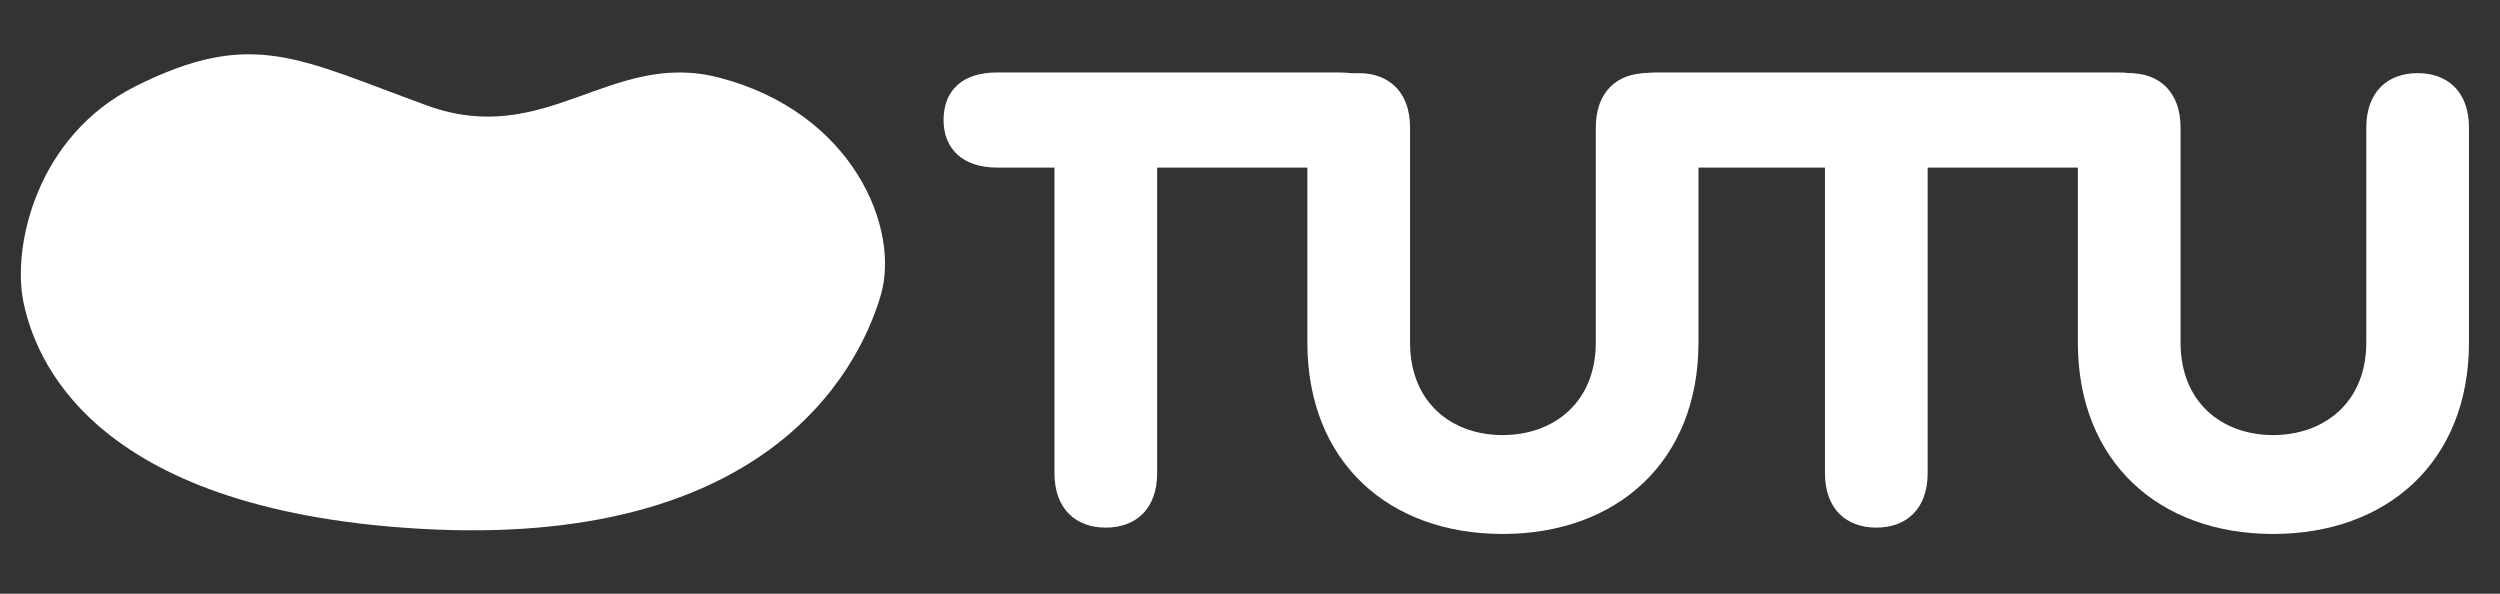
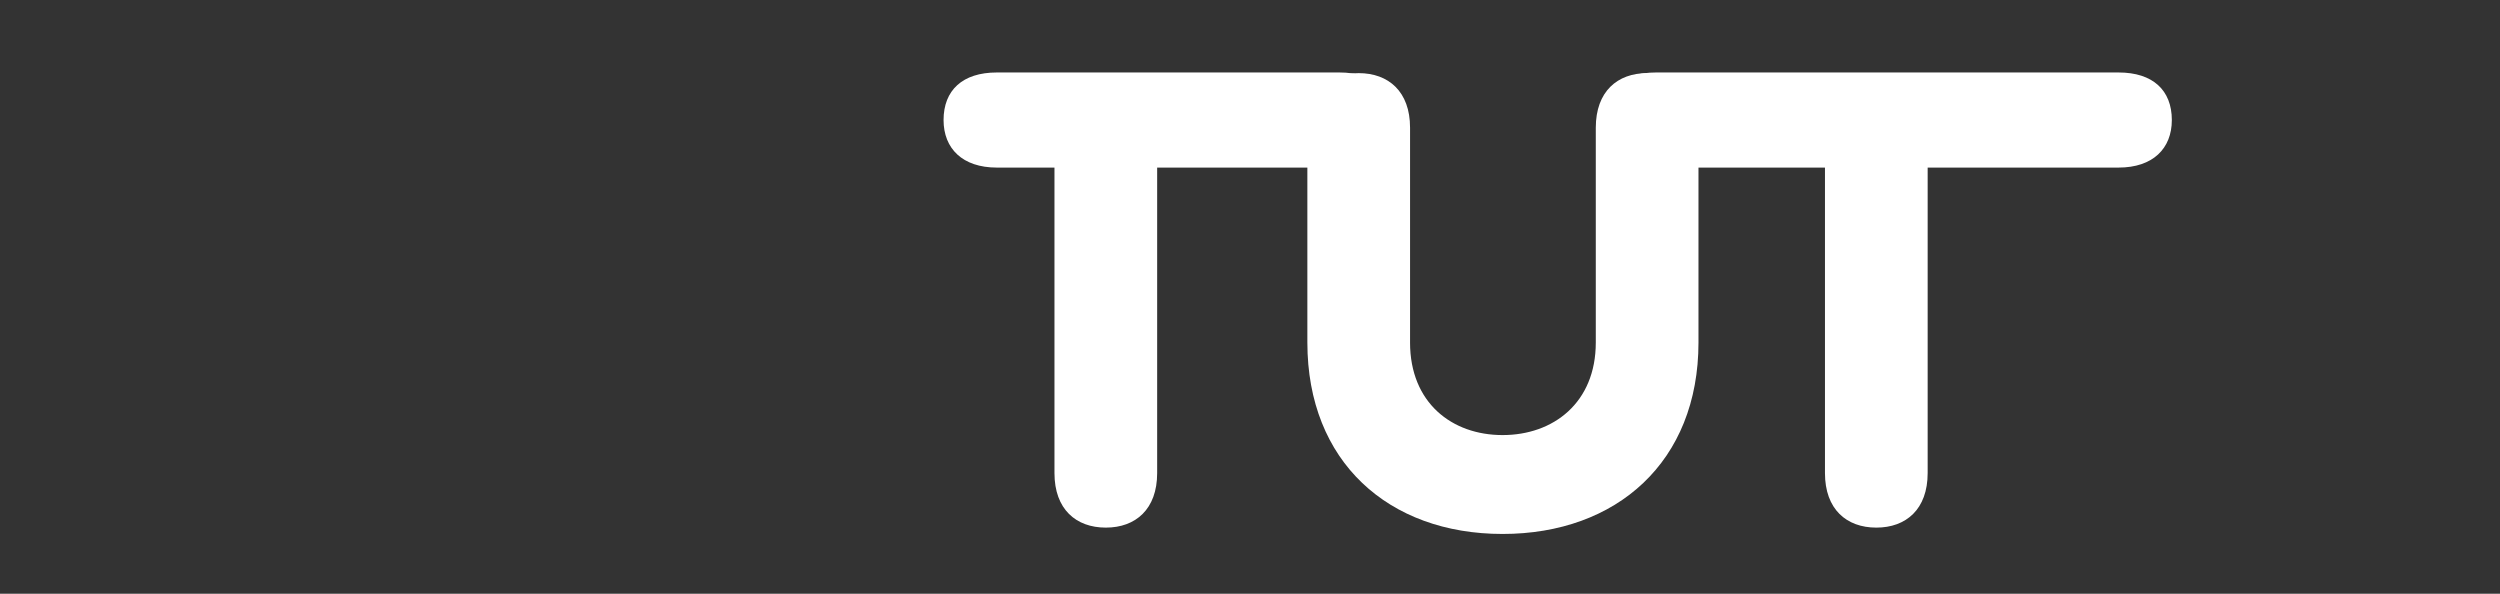
<svg xmlns="http://www.w3.org/2000/svg" version="1.1" id="Layer_1" x="0px" y="0px" width="240px" height="57px" viewBox="0 0 240 57" enable-background="new 0 0 240 57" xml:space="preserve">
  <rect x="0" y="0" width="240" height="57" fill="#333333" stroke="none" />
-   <path fill="#FFF" d="M2.252,29.001c-1.1-5.294,1.208-15.945,10.779-20.73c11.193-5.596,15.612-2.632,27.984,1.864  c11.4,4.148,17.613-5.371,27.982-2.694c12.852,3.315,17.47,14.468,15.546,20.938c-2.278,7.668-11.402,24.252-44.15,22.387  C8.282,48.933,3.288,33.974,2.252,29.001" />
  <path fill="#FFF" d="M101.229,16.088h-5.536c-3.288,0-5.111-1.826-5.111-4.564c0-2.861,1.823-4.566,5.111-4.566h32.901  c3.287,0,5.113,1.705,5.113,4.566c0,2.738-1.826,4.564-5.113,4.564h-17.507v29.331c0,3.469-2.069,5.232-4.927,5.232  c-2.863,0-4.931-1.764-4.931-5.232V16.088z" />
  <path fill="#FFF" d="M175.198,16.088h-16.221c-3.287,0-5.111-1.826-5.111-4.564c0-2.861,1.824-4.566,5.111-4.566h44.408  c3.287,0,5.111,1.705,5.111,4.566c0,2.738-1.824,4.564-5.111,4.564h-18.33v29.331c0,3.469-2.068,5.232-4.927,5.232  c-2.863,0-4.931-1.764-4.931-5.232V16.088z" />
  <path fill="#FFF" d="M135.365,32.883c0,5.783,4.015,8.884,8.883,8.884c4.869,0,8.948-3.101,8.948-8.884V12.257  c0-3.471,2.068-5.236,4.928-5.236c2.86,0,4.93,1.766,4.93,5.236v20.626c0,11.441-7.85,18.377-18.806,18.377  c-10.953,0-18.741-6.936-18.741-18.377V12.257c0-3.471,2.068-5.236,4.928-5.236c2.86,0,4.931,1.766,4.931,5.236V32.883z" />
-   <path fill="#FFF" d="M209.333,32.883c0,5.783,4.016,8.884,8.884,8.884s8.948-3.101,8.948-8.884V12.257  c0-3.471,2.067-5.236,4.928-5.236c2.859,0,4.929,1.766,4.929,5.236v20.626c0,11.441-7.849,18.377-18.805,18.377  c-10.953,0-18.742-6.936-18.742-18.377V12.257c0-3.471,2.069-5.236,4.929-5.236c2.86,0,4.93,1.766,4.93,5.236V32.883z" />
</svg>